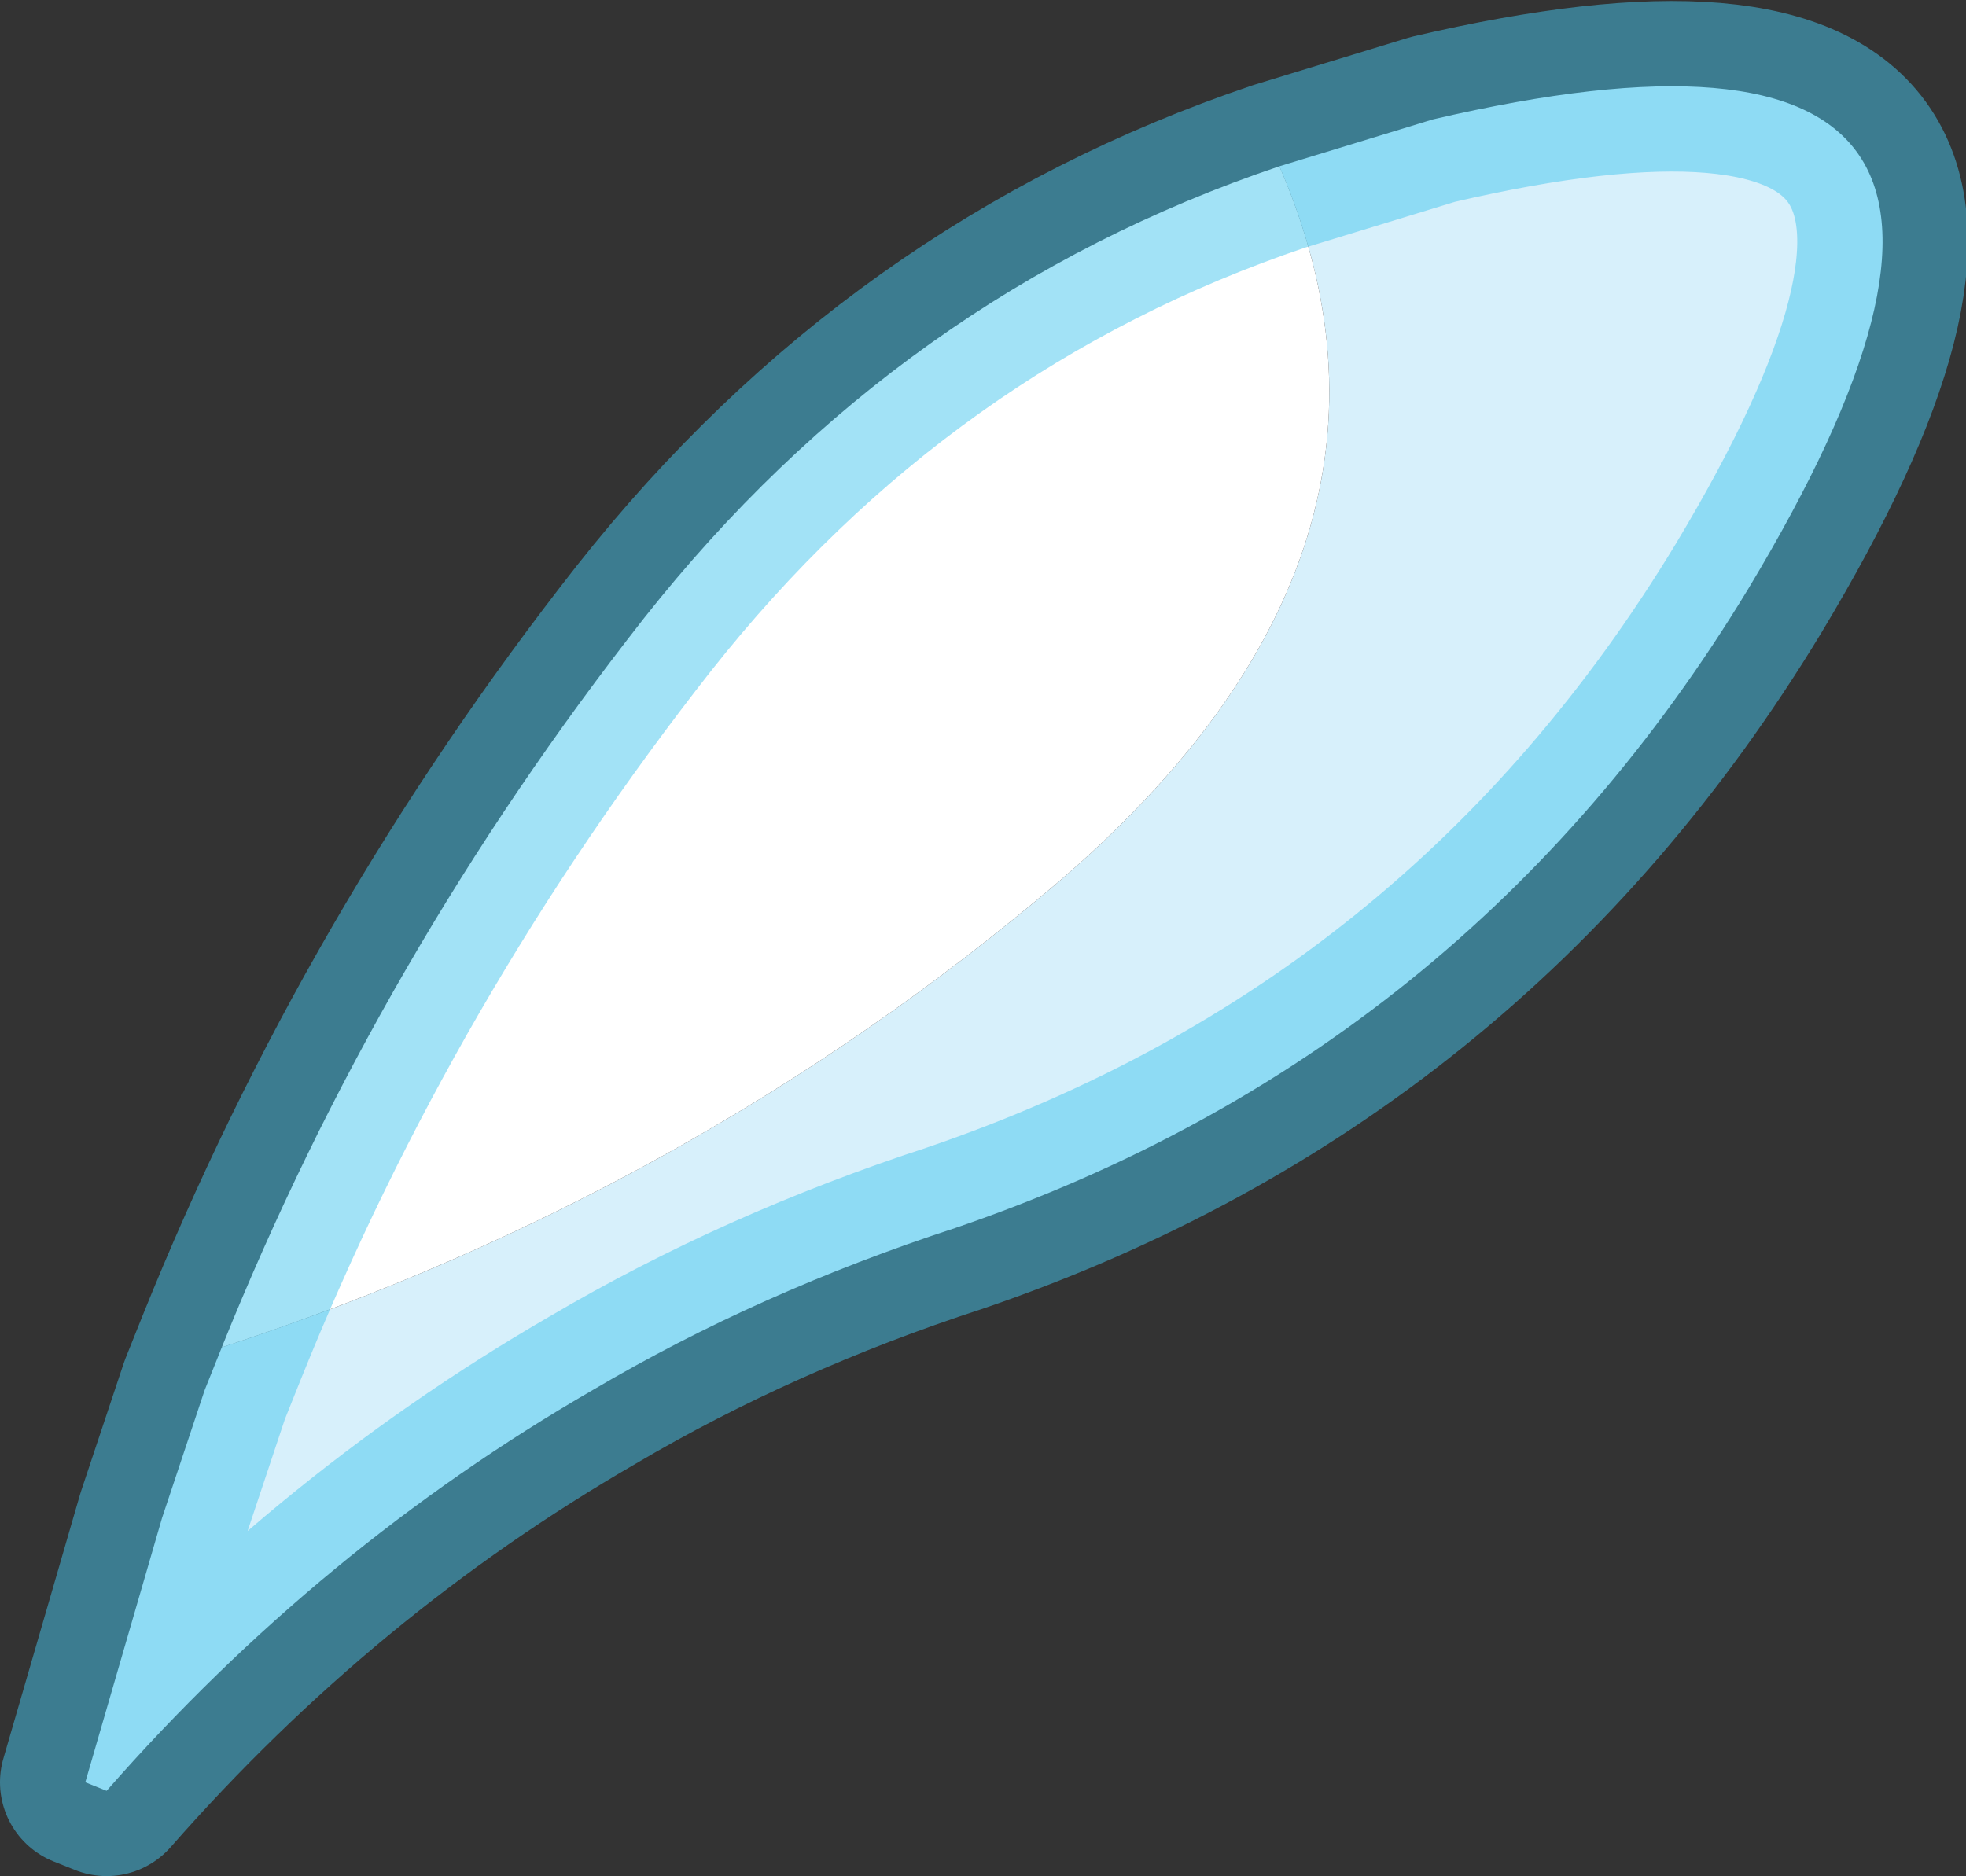
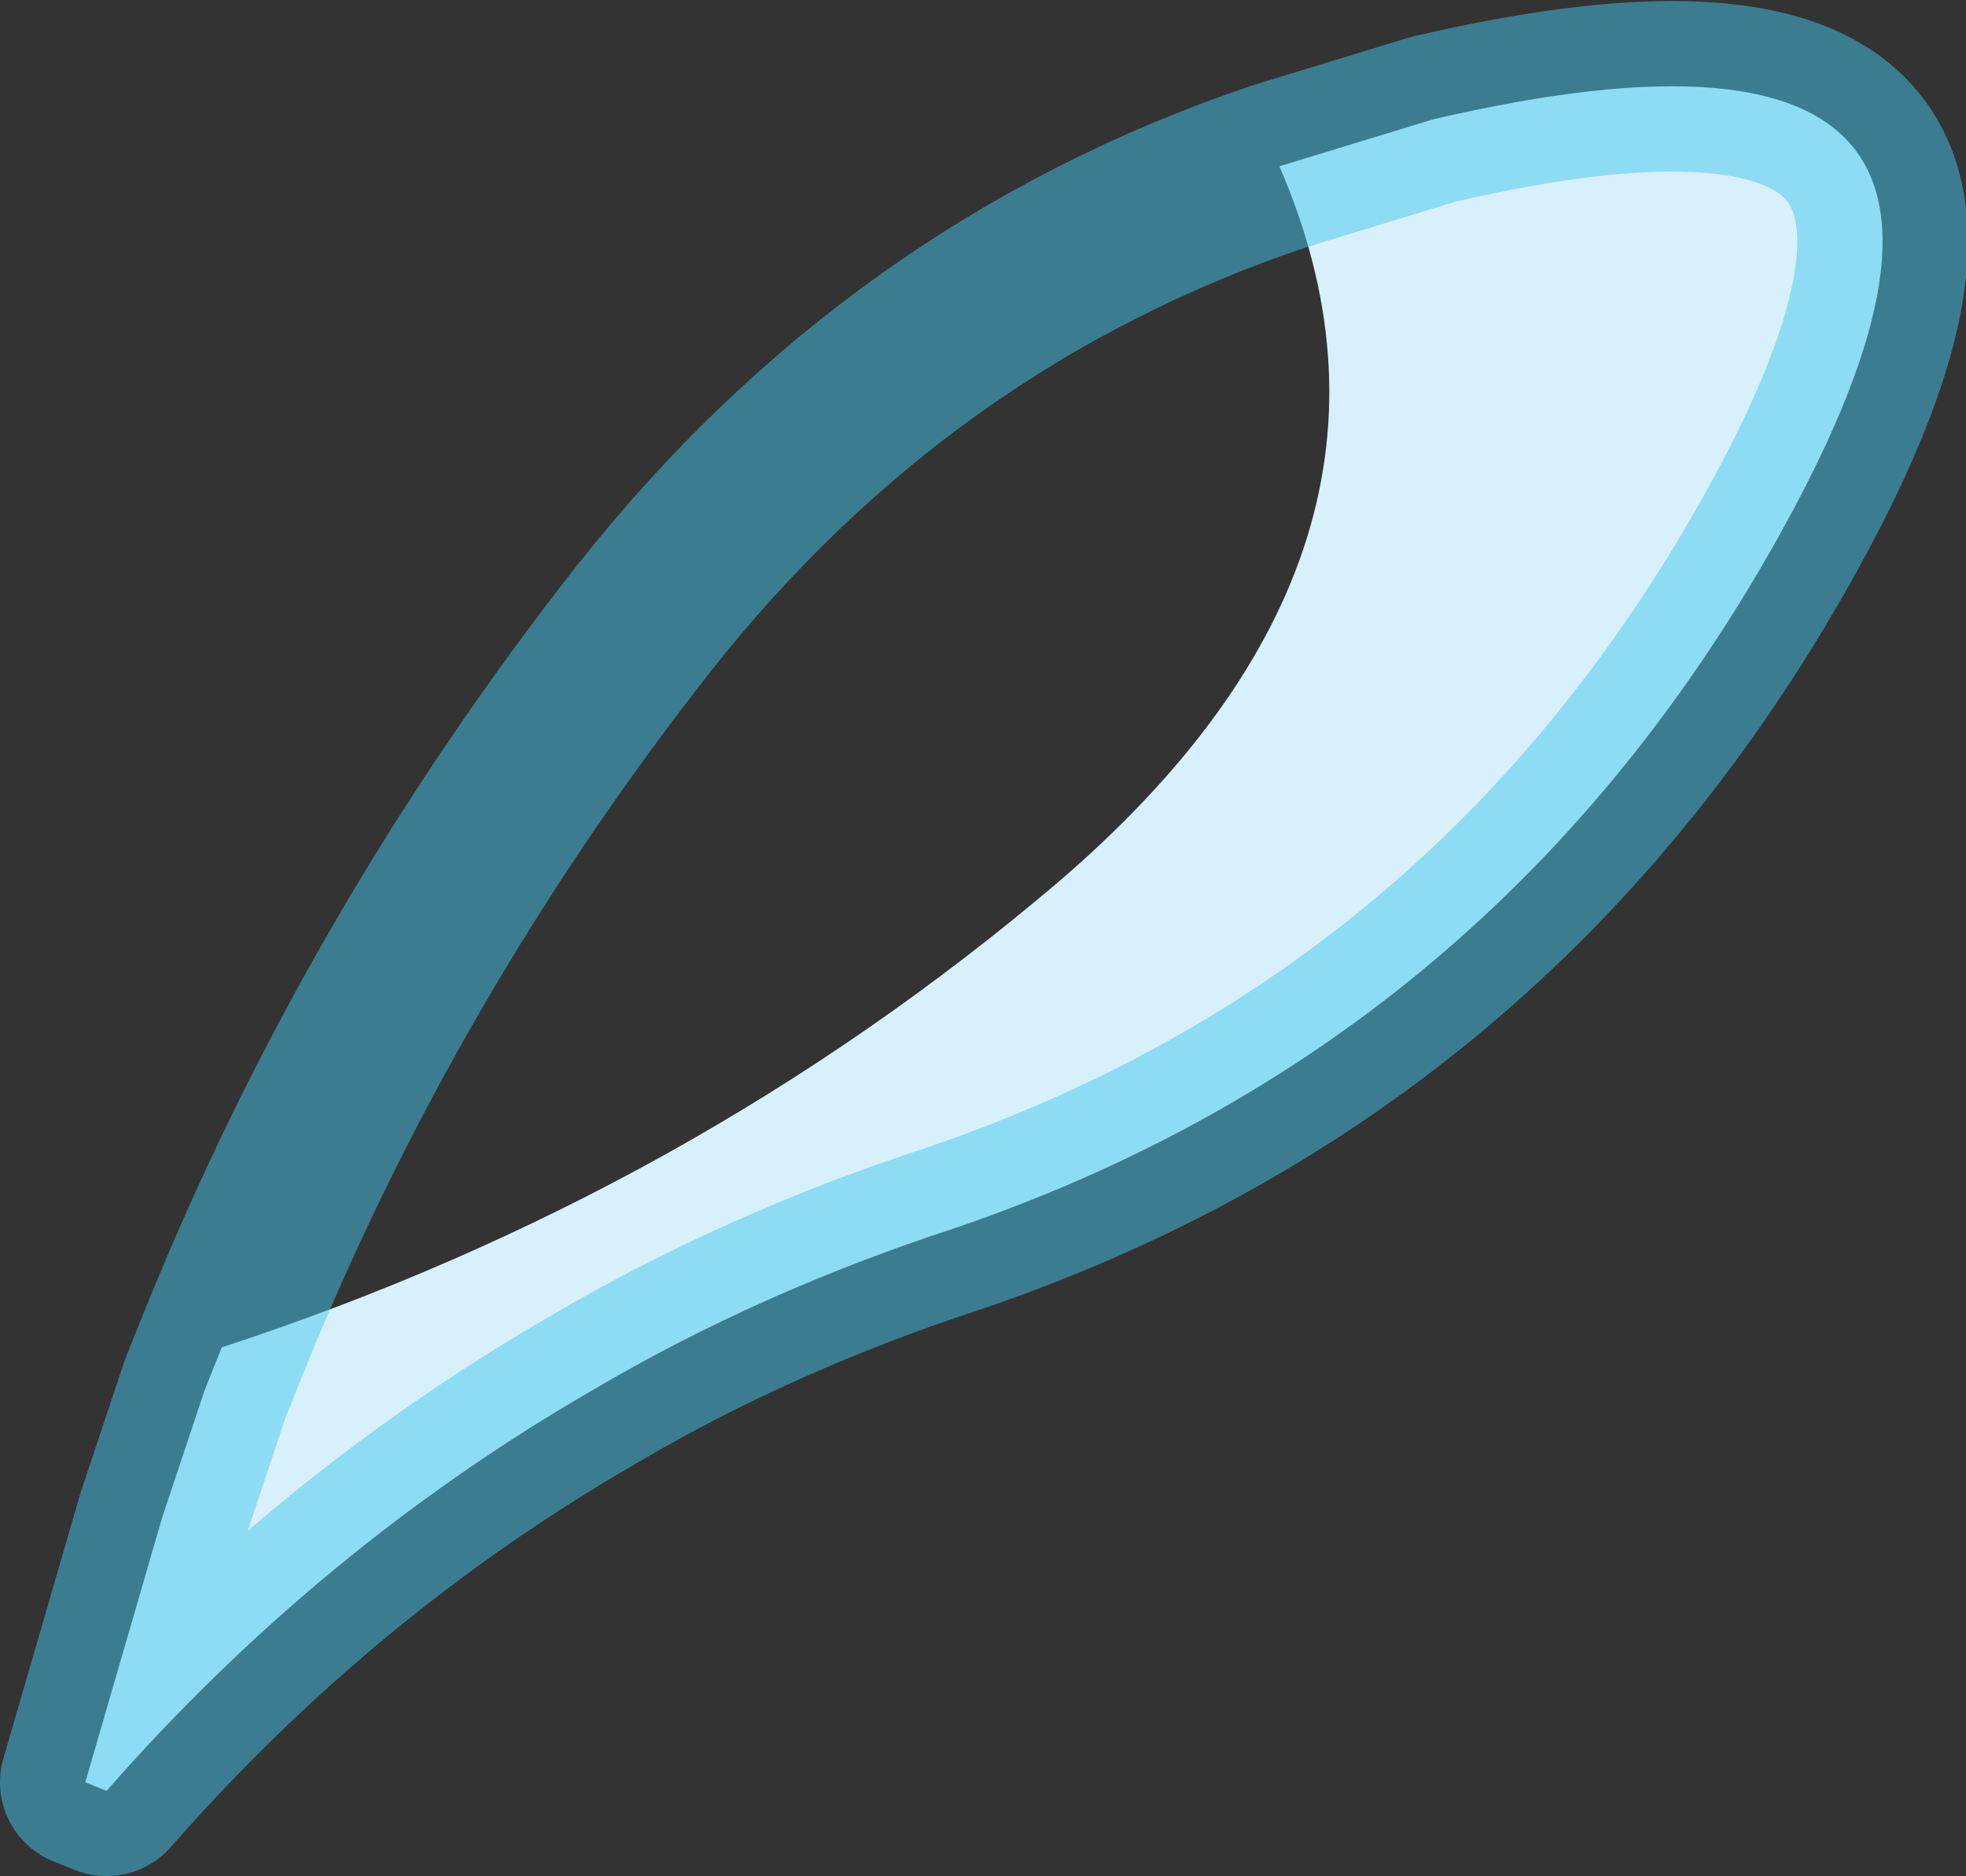
<svg xmlns="http://www.w3.org/2000/svg" height="22.0px" width="23.05px">
  <rect width="100%" height="100%" fill="#333333" stroke="none" />
  <g transform="matrix(1.0, 0.0, 0.0, 1.0, 11.55, 11.0)">
    <path d="M3.45 -9.05 L5.25 -9.6 Q13.4 -11.5 8.95 -4.1 5.65 1.35 -0.35 3.4 -2.65 4.15 -4.6 5.3 -7.8 7.15 -10.3 10.0 L-10.55 9.9 -9.65 6.8 -9.15 5.3 -8.95 4.8 Q-3.45 3.0 0.85 -0.65 5.4 -4.55 3.45 -9.05" fill="#d7f0fb" fill-rule="evenodd" stroke="none" />
-     <path d="M3.45 -9.05 Q5.4 -4.55 0.85 -0.65 -3.45 3.0 -8.95 4.8 -7.1 0.2 -4.0 -3.75 -1.0 -7.55 3.45 -9.05" fill="#ffffff" fill-rule="evenodd" stroke="none" />
    <path d="M-8.95 4.8 L-9.15 5.3 -9.65 6.8 -10.55 9.9 -10.3 10.0 Q-7.8 7.15 -4.6 5.3 -2.65 4.15 -0.35 3.4 5.65 1.35 8.95 -4.1 13.4 -11.5 5.25 -9.6 L3.45 -9.05 Q-1.0 -7.55 -4.0 -3.75 -7.1 0.2 -8.95 4.8 Z" fill="none" stroke="#47c5ed" stroke-linecap="round" stroke-linejoin="round" stroke-opacity="0.502" stroke-width="2.0" />
  </g>
</svg>